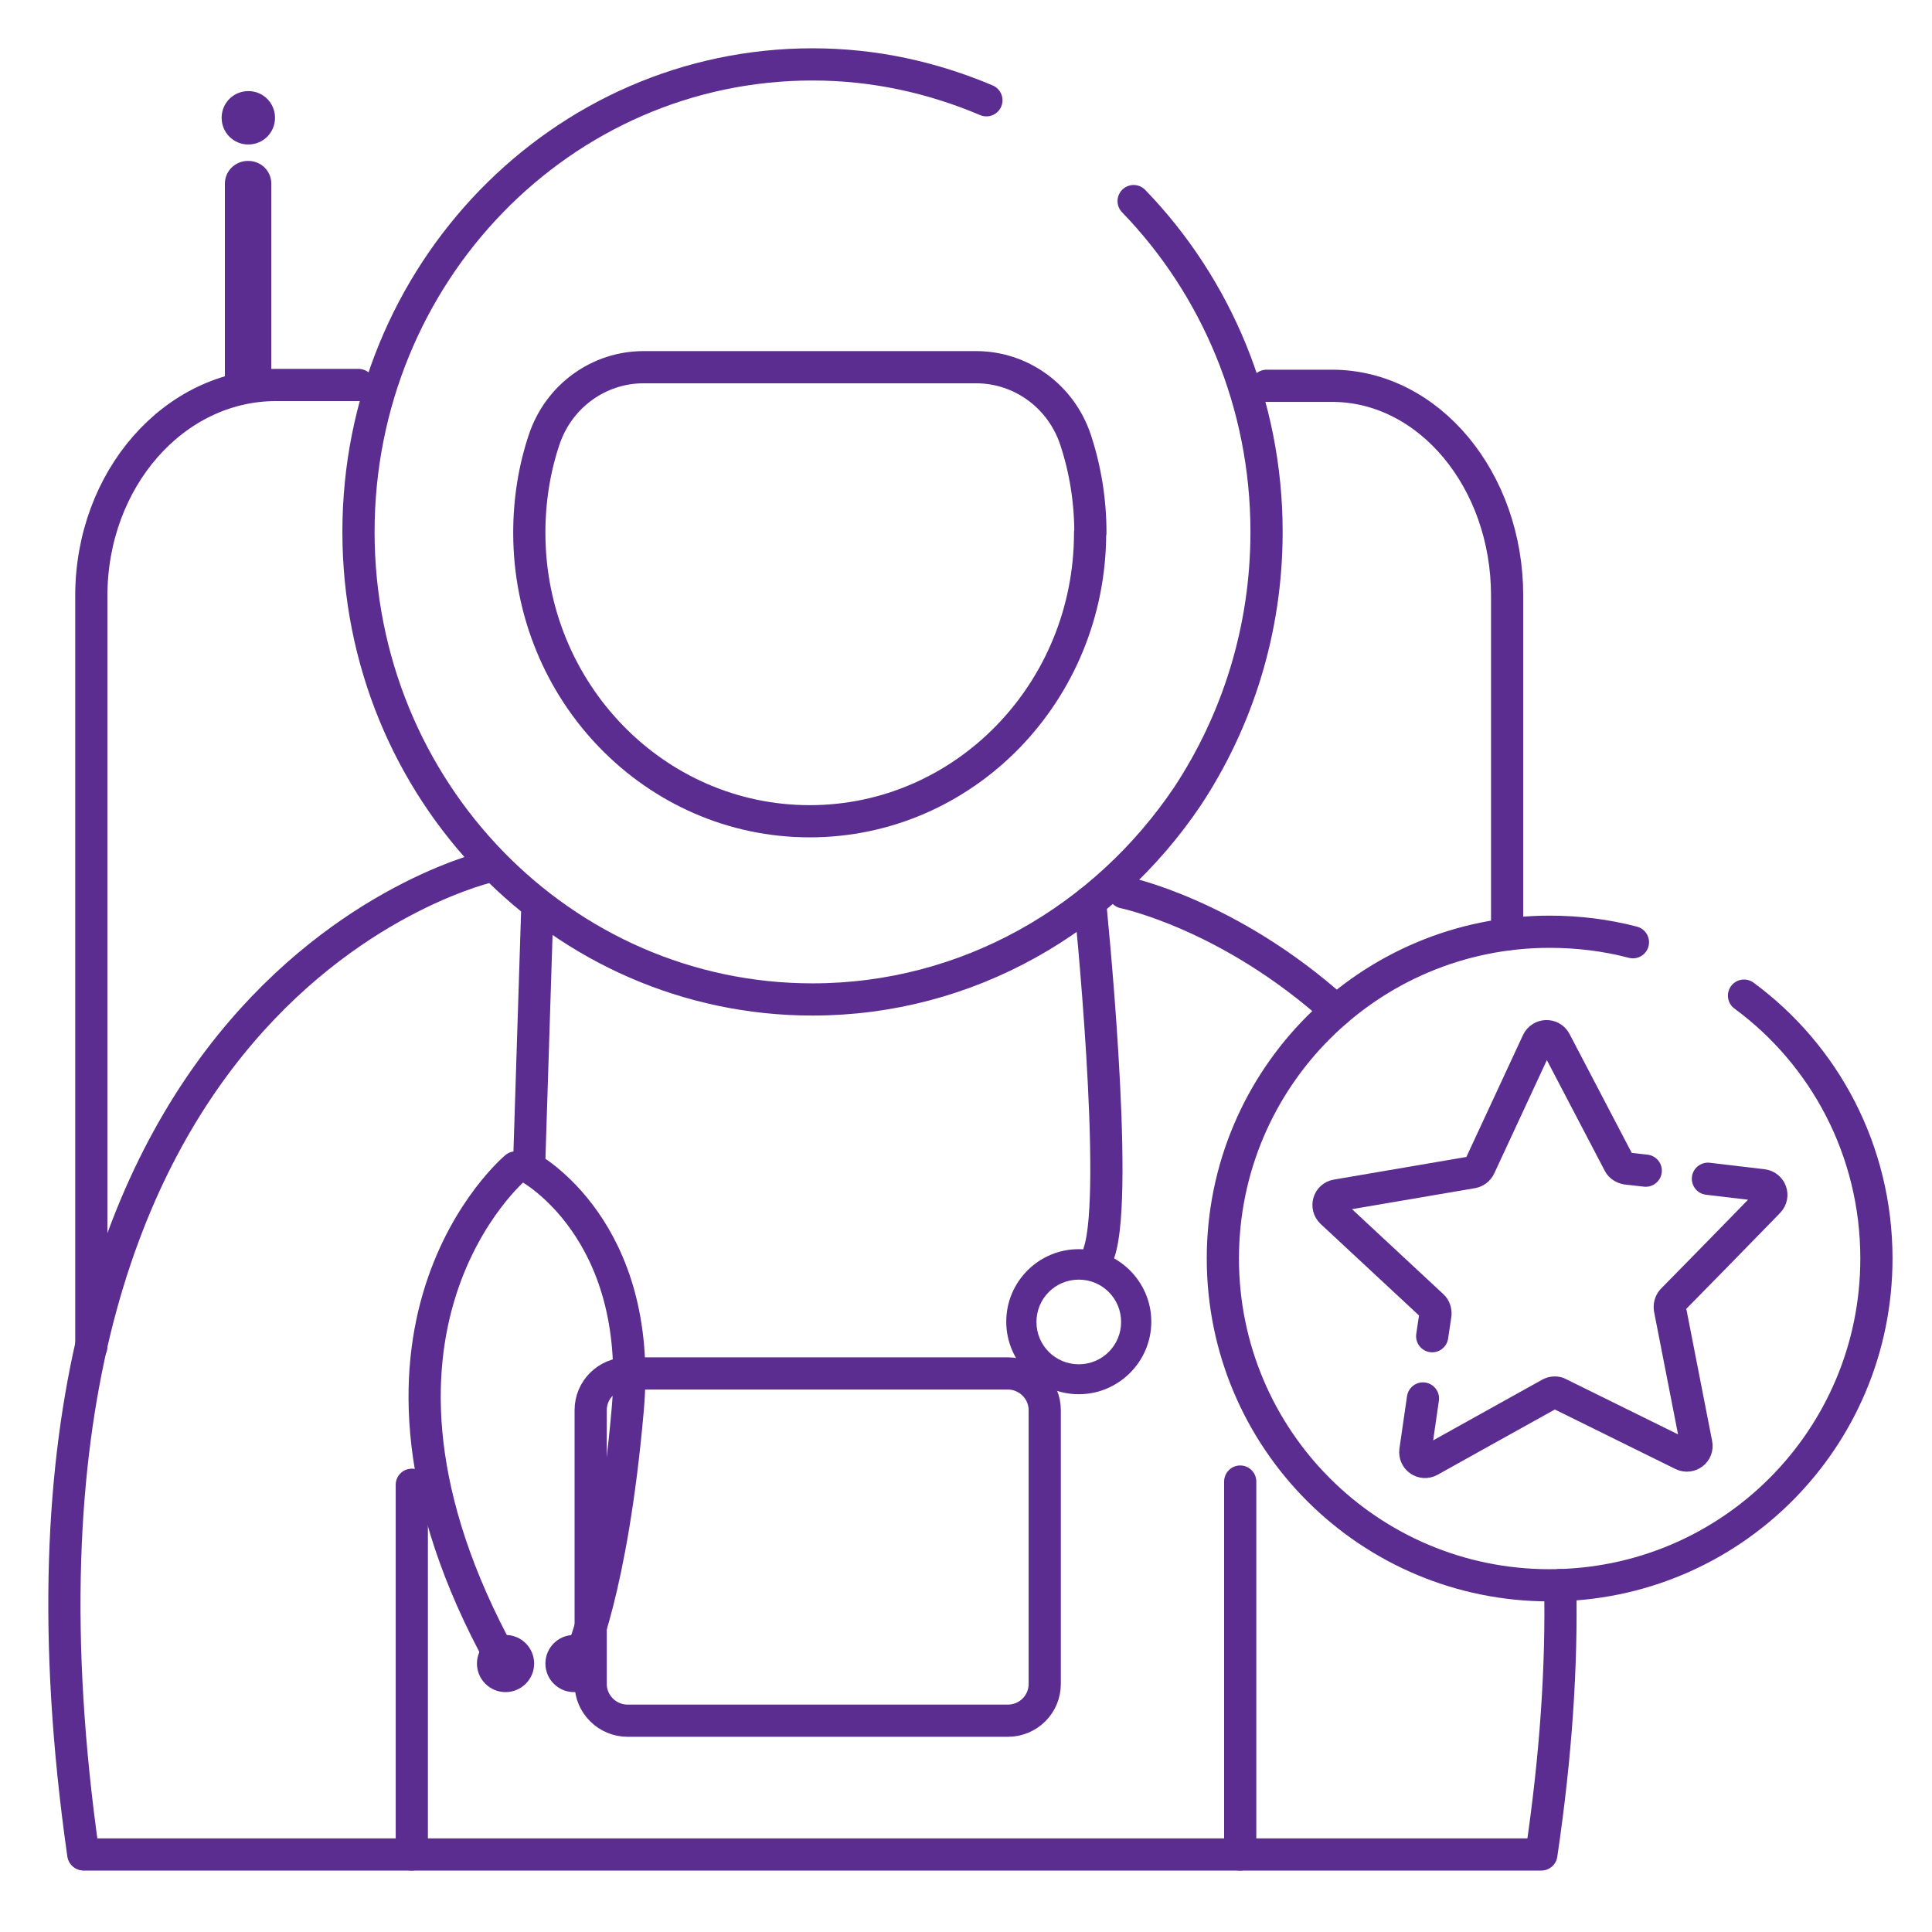
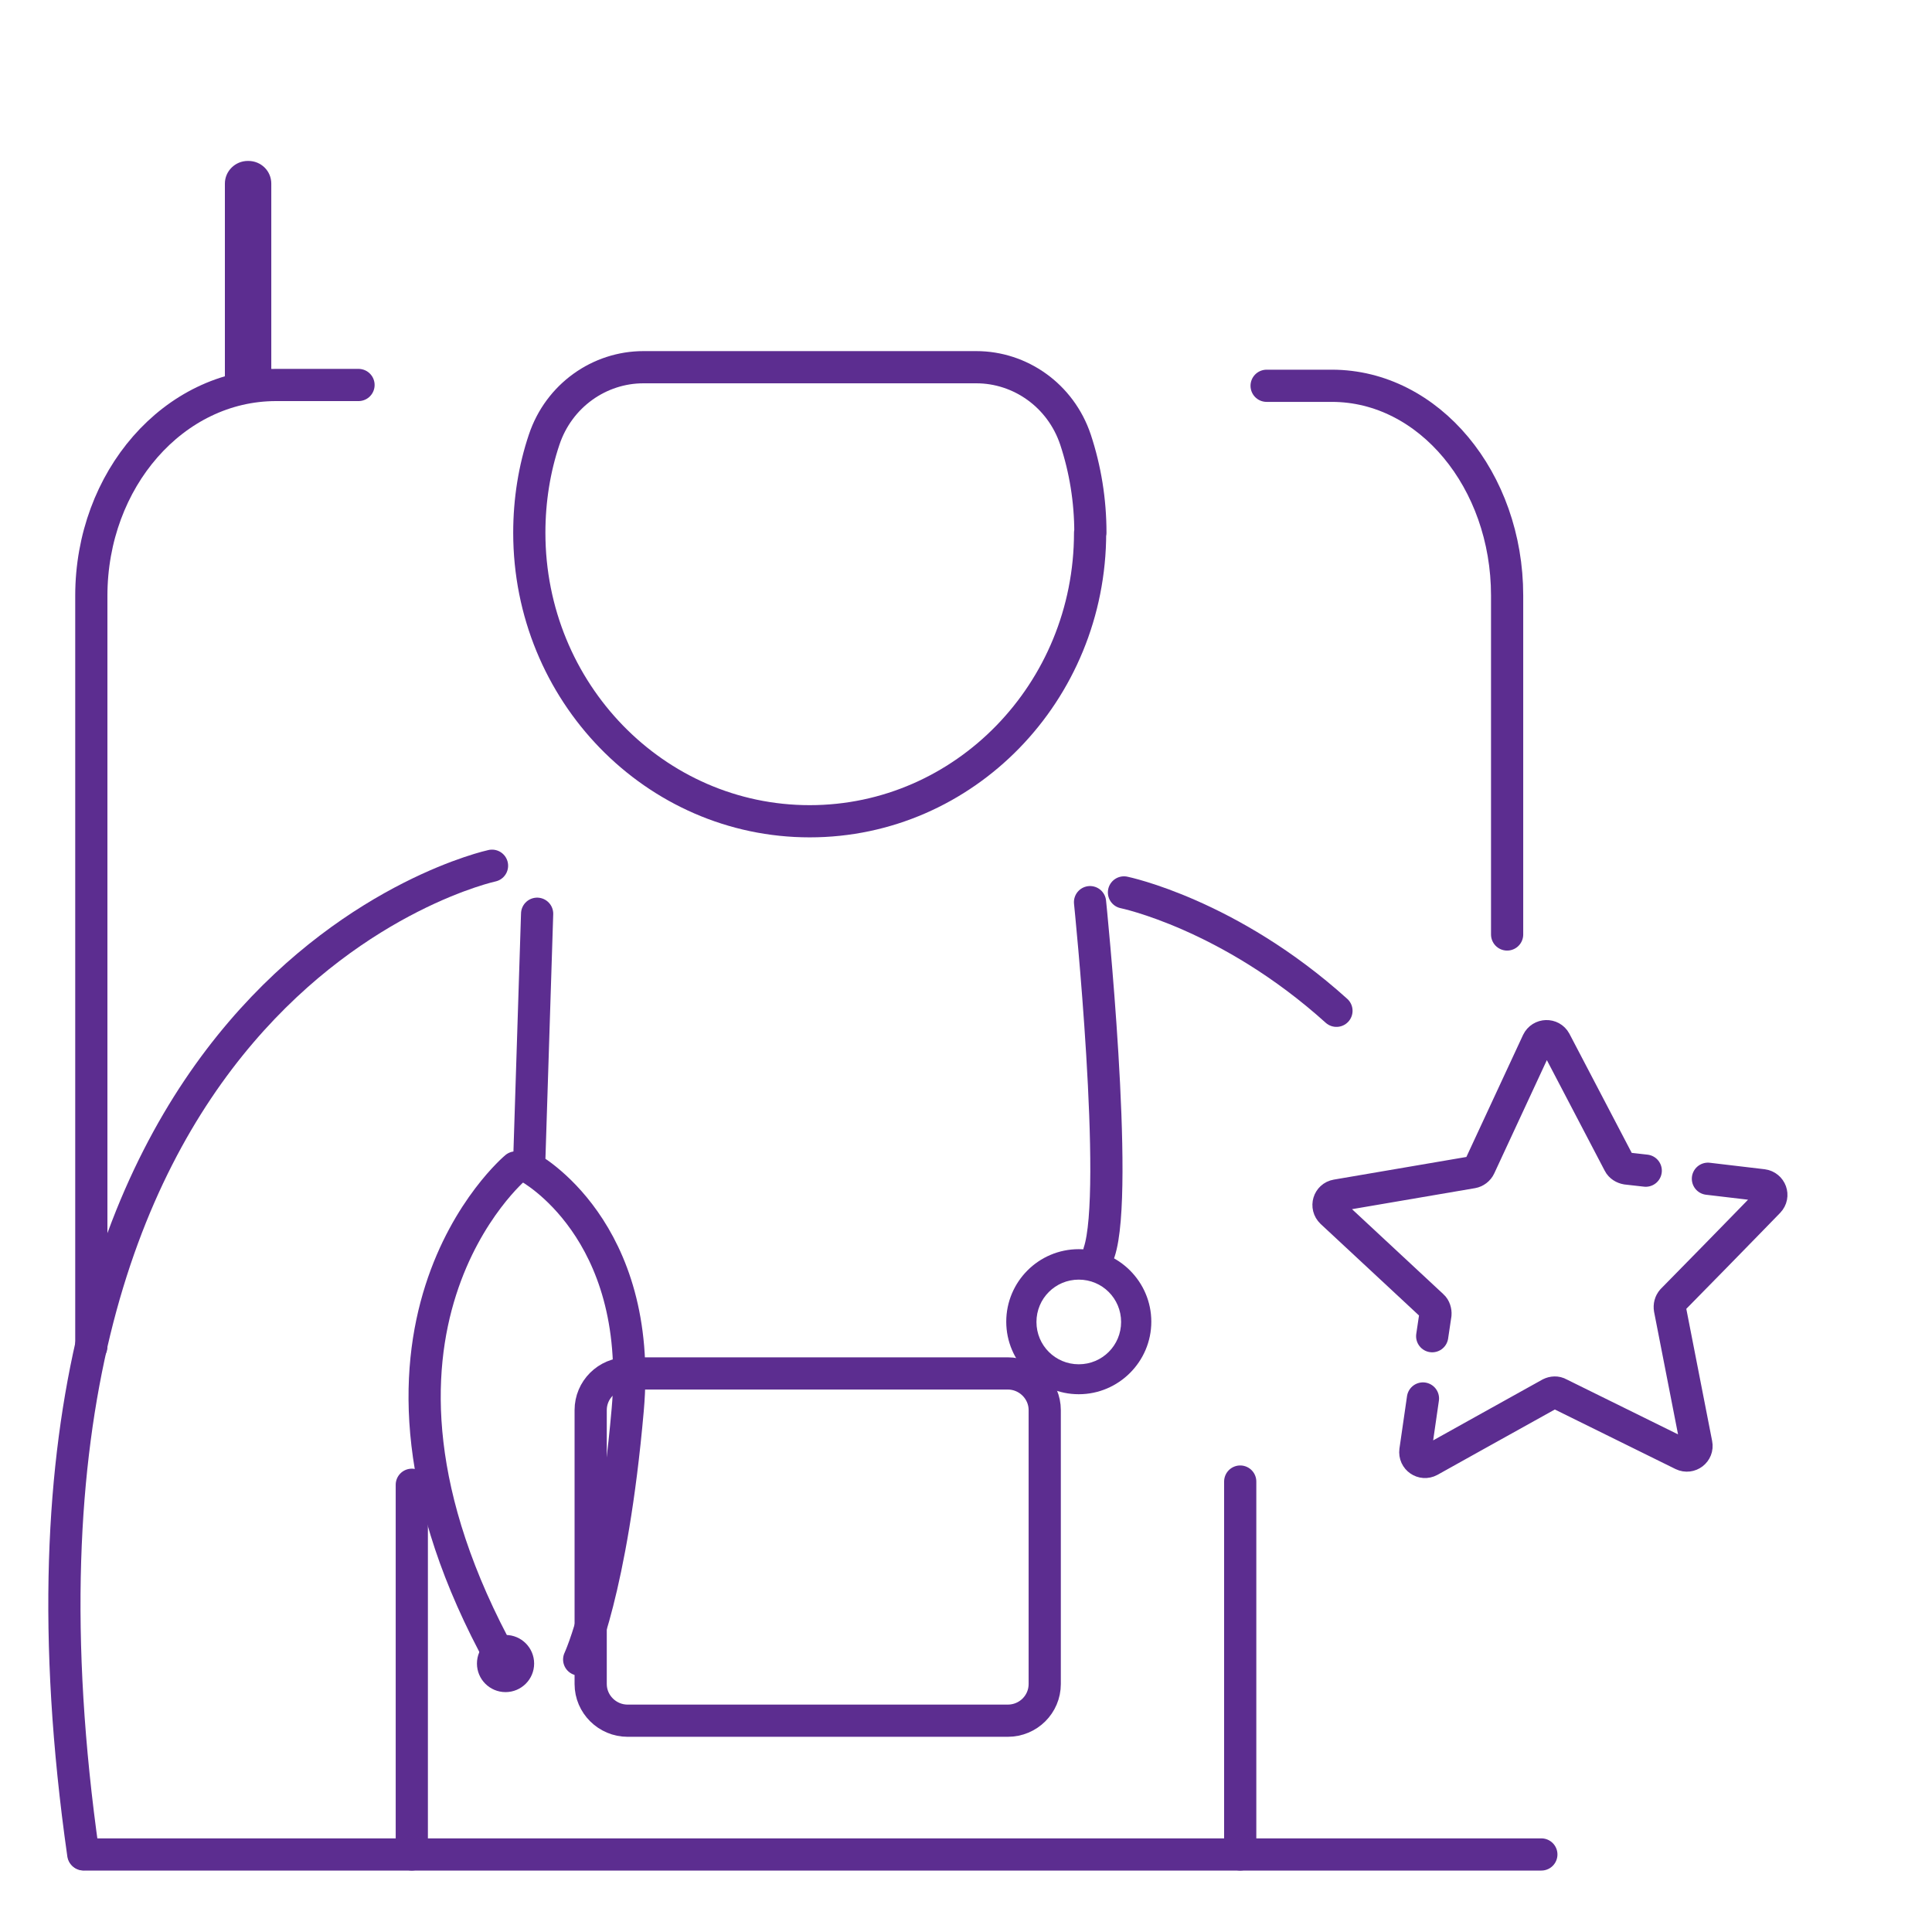
<svg xmlns="http://www.w3.org/2000/svg" width="60" height="60" viewBox="0 0 60 60" fill="none">
  <path d="M44.191 43.431L43.956 45.056C43.923 45.307 44.182 45.483 44.4 45.365L45.84 44.562L48.143 43.281C48.227 43.239 48.335 43.23 48.419 43.281L52.254 45.173C52.48 45.282 52.731 45.089 52.681 44.846L51.861 40.651C51.844 40.551 51.869 40.45 51.936 40.375L53.267 39.019L54.306 37.955L54.925 37.319C55.101 37.135 54.992 36.841 54.741 36.808L53.041 36.607" stroke="#5C2D90" stroke-linecap="round" stroke-linejoin="round" />
  <path d="M44.478 41.497L44.579 40.819C44.587 40.727 44.554 40.618 44.487 40.56L41.355 37.646C41.171 37.47 41.263 37.168 41.506 37.127L45.726 36.406C45.818 36.39 45.91 36.323 45.952 36.23L47.752 32.354C47.861 32.128 48.179 32.119 48.297 32.337L50.281 36.13C50.323 36.214 50.415 36.272 50.516 36.289L51.11 36.356" stroke="#5C2D90" stroke-linecap="round" stroke-linejoin="round" />
-   <path d="M35.206 6.245C37.752 8.875 39.334 12.517 39.334 16.52C39.334 19.567 38.422 22.389 36.881 24.726C34.31 28.544 30.048 31.039 25.234 31.039C17.446 31.039 11.133 24.541 11.133 16.52C11.133 8.498 17.438 2 25.234 2C27.151 2 28.951 2.402 30.634 3.114" stroke="#5C2D90" stroke-linecap="round" stroke-linejoin="round" />
  <path d="M39.336 11.981H41.362C44.377 11.981 46.805 14.912 46.805 18.495V29.021" stroke="#5C2D90" stroke-linecap="round" stroke-linejoin="round" />
  <path d="M2.836 41.824V18.504C2.836 14.887 5.398 11.956 8.572 11.956H11.134" stroke="#5C2D90" stroke-linecap="round" stroke-linejoin="round" />
  <path d="M31.297 42.653H19.491C18.855 42.653 18.344 43.164 18.344 43.792V52.299C18.344 52.927 18.863 53.438 19.491 53.438H31.297C31.934 53.438 32.445 52.927 32.445 52.299V43.792C32.445 43.164 31.925 42.653 31.297 42.653Z" stroke="#5C2D90" stroke-linecap="round" stroke-linejoin="round" />
  <path d="M33.854 16.546C33.854 21.494 29.952 25.505 25.146 25.505C20.34 25.505 16.438 21.494 16.438 16.546C16.438 15.532 16.597 14.553 16.898 13.657C17.359 12.275 18.623 11.404 19.98 11.404H30.321C31.677 11.404 32.941 12.275 33.402 13.657C33.703 14.569 33.863 15.541 33.863 16.546H33.854Z" stroke="#5C2D90" stroke-linecap="round" stroke-linejoin="round" />
  <path d="M7.713 4.998H7.696C7.303 4.998 6.984 5.316 6.984 5.701V11.755C6.984 12.149 7.303 12.459 7.696 12.459H7.713C8.106 12.459 8.425 12.141 8.425 11.755V5.701C8.425 5.308 8.106 4.998 7.713 4.998Z" fill="#5C2D90" />
-   <path d="M7.712 4.487C8.172 4.487 8.541 4.119 8.541 3.658C8.541 3.198 8.172 2.829 7.712 2.829C7.251 2.829 6.883 3.198 6.883 3.658C6.883 4.119 7.251 4.487 7.712 4.487Z" fill="#5C2D90" />
  <path d="M34.906 27.715C34.906 27.715 38.172 28.385 41.505 31.391" stroke="#5C2D90" stroke-linecap="round" stroke-linejoin="round" />
-   <path d="M2.602 57.592H47.868C48.329 54.494 48.505 51.714 48.454 49.227" stroke="#5C2D90" stroke-linecap="round" stroke-linejoin="round" />
+   <path d="M2.602 57.592H47.868" stroke="#5C2D90" stroke-linecap="round" stroke-linejoin="round" />
  <path d="M15.28 26.886C15.28 26.886 -1.283 30.453 2.586 57.583" stroke="#5C2D90" stroke-linecap="round" stroke-linejoin="round" />
  <path d="M38.516 46.011V57.591" stroke="#5C2D90" stroke-linecap="round" stroke-linejoin="round" />
  <path d="M12.789 46.111V57.591" stroke="#5C2D90" stroke-linecap="round" stroke-linejoin="round" />
  <path d="M33.852 28.017C33.852 28.017 34.773 36.985 34.136 38.886" stroke="#5C2D90" stroke-linecap="round" stroke-linejoin="round" />
  <path d="M16.681 28.377L16.43 36.256C16.43 36.256 19.997 38.165 19.494 43.784C19 49.402 17.987 51.537 17.987 51.537" stroke="#5C2D90" stroke-linecap="round" stroke-linejoin="round" />
  <path d="M16.016 36.256C16.016 36.256 9.953 41.322 15.58 51.538" stroke="#5C2D90" stroke-linecap="round" stroke-linejoin="round" />
-   <path d="M17.825 52.55C18.315 52.55 18.713 52.153 18.713 51.663C18.713 51.172 18.315 50.775 17.825 50.775C17.335 50.775 16.938 51.172 16.938 51.663C16.938 52.153 17.335 52.55 17.825 52.55Z" fill="#5C2D90" />
  <path d="M15.7 52.55C16.19 52.55 16.588 52.153 16.588 51.663C16.588 51.172 16.19 50.775 15.7 50.775C15.21 50.775 14.812 51.172 14.812 51.663C14.812 52.153 15.21 52.55 15.7 52.55Z" fill="#5C2D90" />
  <path d="M33.502 38.794C32.255 38.794 31.25 39.807 31.25 41.046C31.25 42.286 32.263 43.299 33.502 43.299C34.742 43.299 35.755 42.286 35.755 41.046C35.755 39.807 34.742 38.794 33.502 38.794ZM33.502 42.369C32.774 42.369 32.188 41.783 32.188 41.055C32.188 40.326 32.774 39.74 33.502 39.74C34.231 39.74 34.817 40.326 34.817 41.055C34.817 41.783 34.231 42.369 33.502 42.369Z" fill="#5C2D90" />
-   <path d="M54.162 30.92C56.666 32.762 58.274 35.735 58.274 39.084C58.274 44.694 53.735 49.233 48.125 49.233C42.515 49.233 37.977 44.694 37.977 39.084C37.977 33.474 42.523 28.936 48.125 28.936C49.013 28.936 49.884 29.044 50.712 29.262" stroke="#5C2D90" stroke-linecap="round" stroke-linejoin="round" />
</svg>